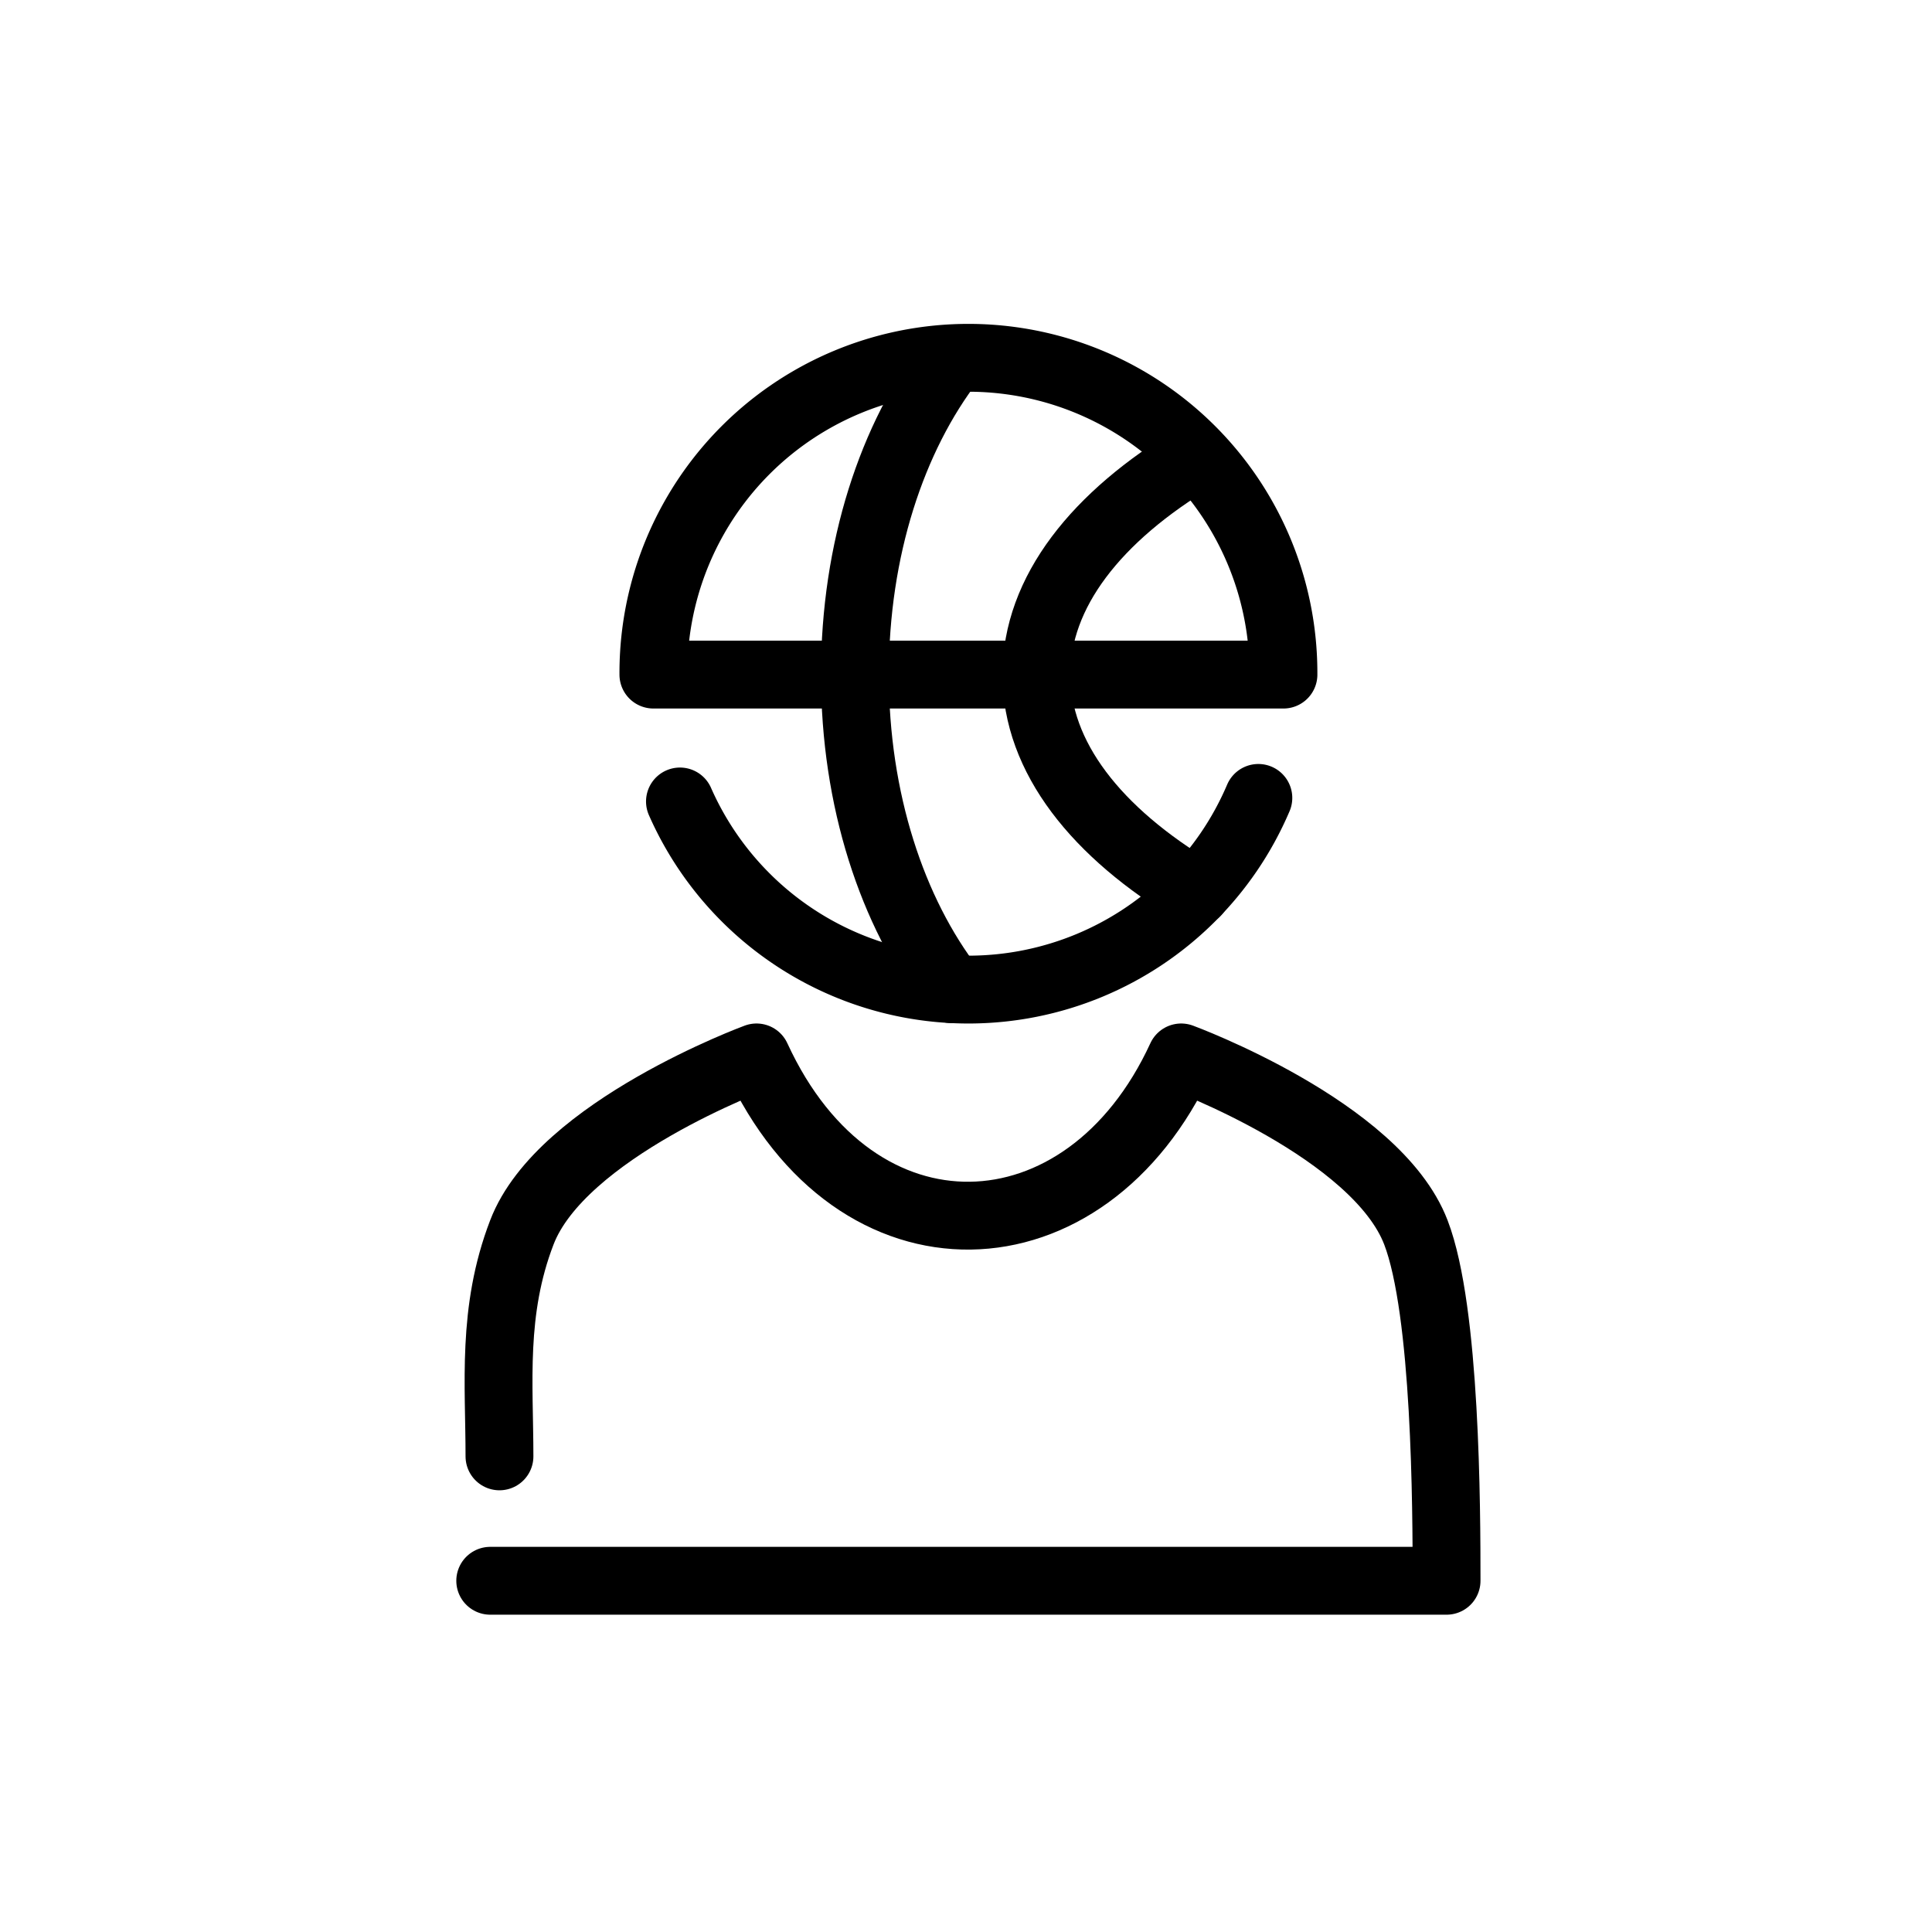
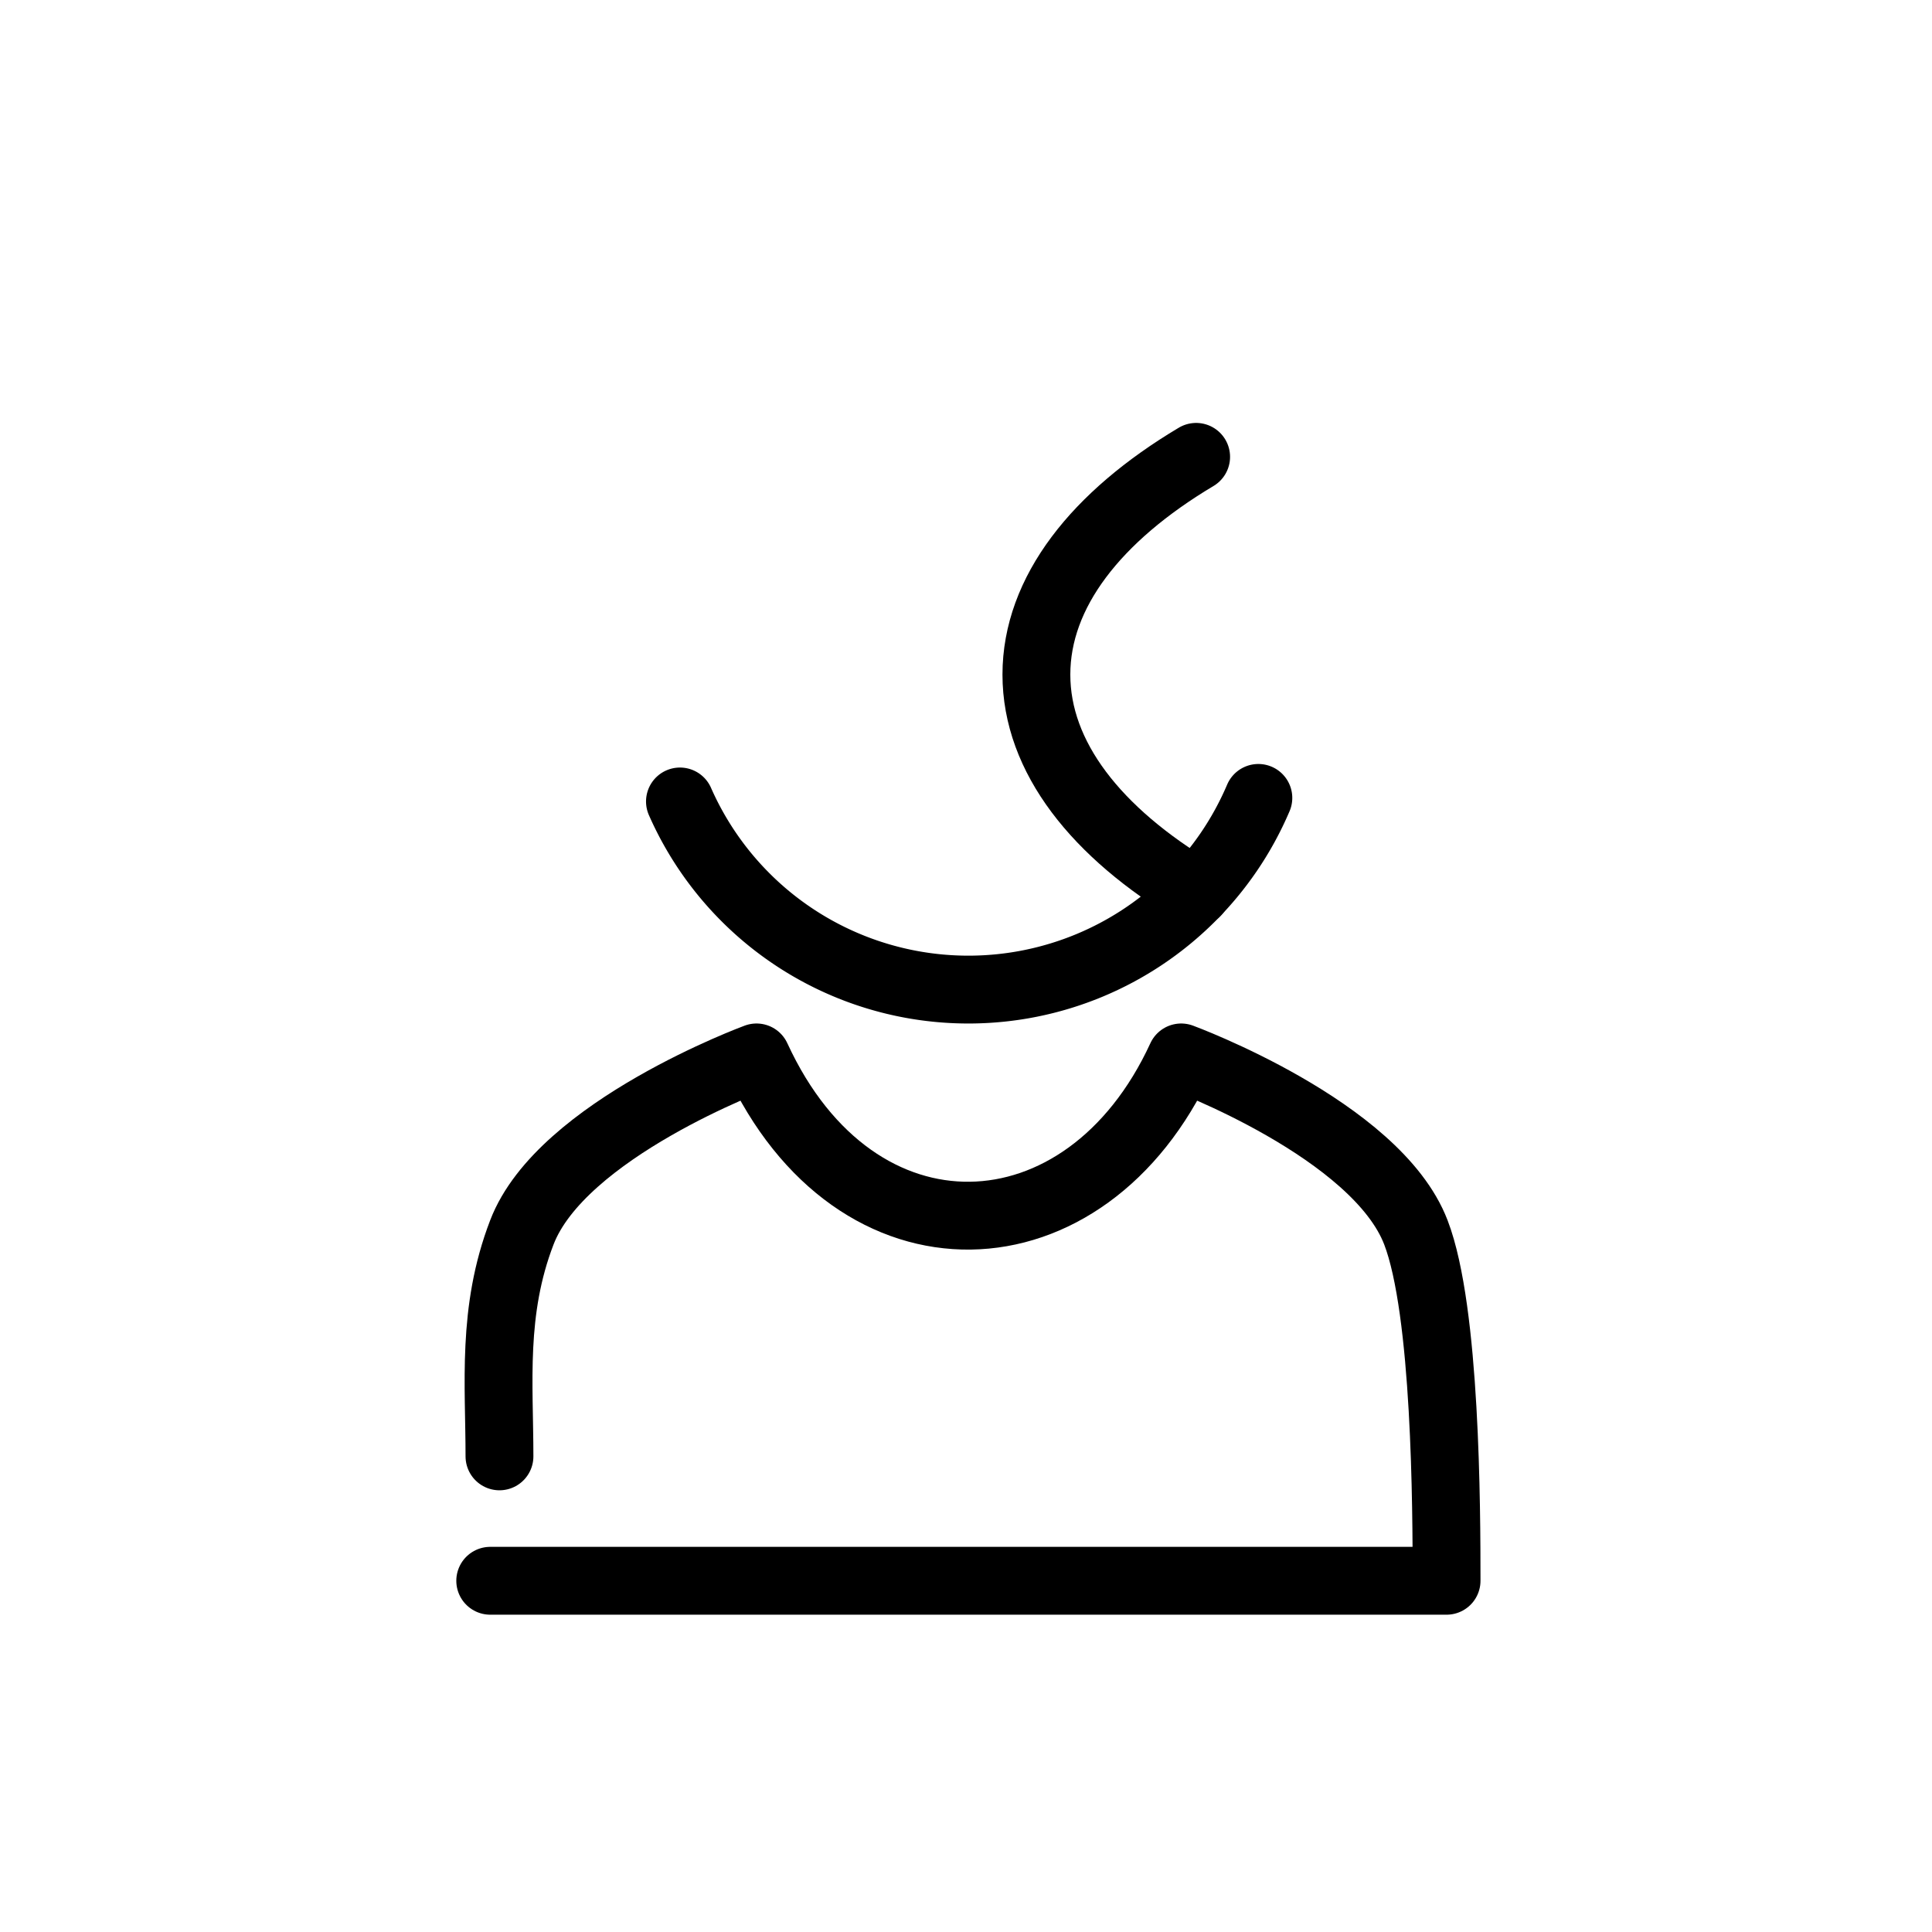
<svg xmlns="http://www.w3.org/2000/svg" id="_274b2ecc-4ebb-41b9-8560-2da658cc6243" data-name="274b2ecc-4ebb-41b9-8560-2da658cc6243" viewBox="0 0 200 200">
  <defs>
    <style>.cls-1,.cls-2{fill:none;}.cls-2{stroke:#000;stroke-linecap:round;stroke-linejoin:round;stroke-width:7.023px;}</style>
  </defs>
  <title>icon-focus-bball-head</title>
-   <rect class="cls-1" width="200" height="200" />
  <path class="cls-2" d="M50.748,163.641h99c0-7.492-.05-27.922-3.173-36.059-4.088-10.676-24.3-18.118-24.3-18.118-9.833,21.383-33.709,22.3-43.96,0,0,0-20.213,7.442-24.294,18.118-3.13,8.137-2.316,15.689-2.316,23.181" />
-   <path class="cls-2" d="M98.511,102.4C92.372,94.438,88.5,82.8,88.5,69.827s3.864-24.6,10-32.561" />
  <path class="cls-2" d="M123.838,92.369c-10.362-6.173-16.551-14.008-16.551-22.536s6.189-16.367,16.537-22.54" />
-   <path class="cls-2" d="M67.639,69.833h65.223a32.612,32.612,0,1,0-65.223,0Z" />
  <path class="cls-2" d="M130.264,82.6a32.626,32.626,0,0,1-59.875.368" />
</svg>